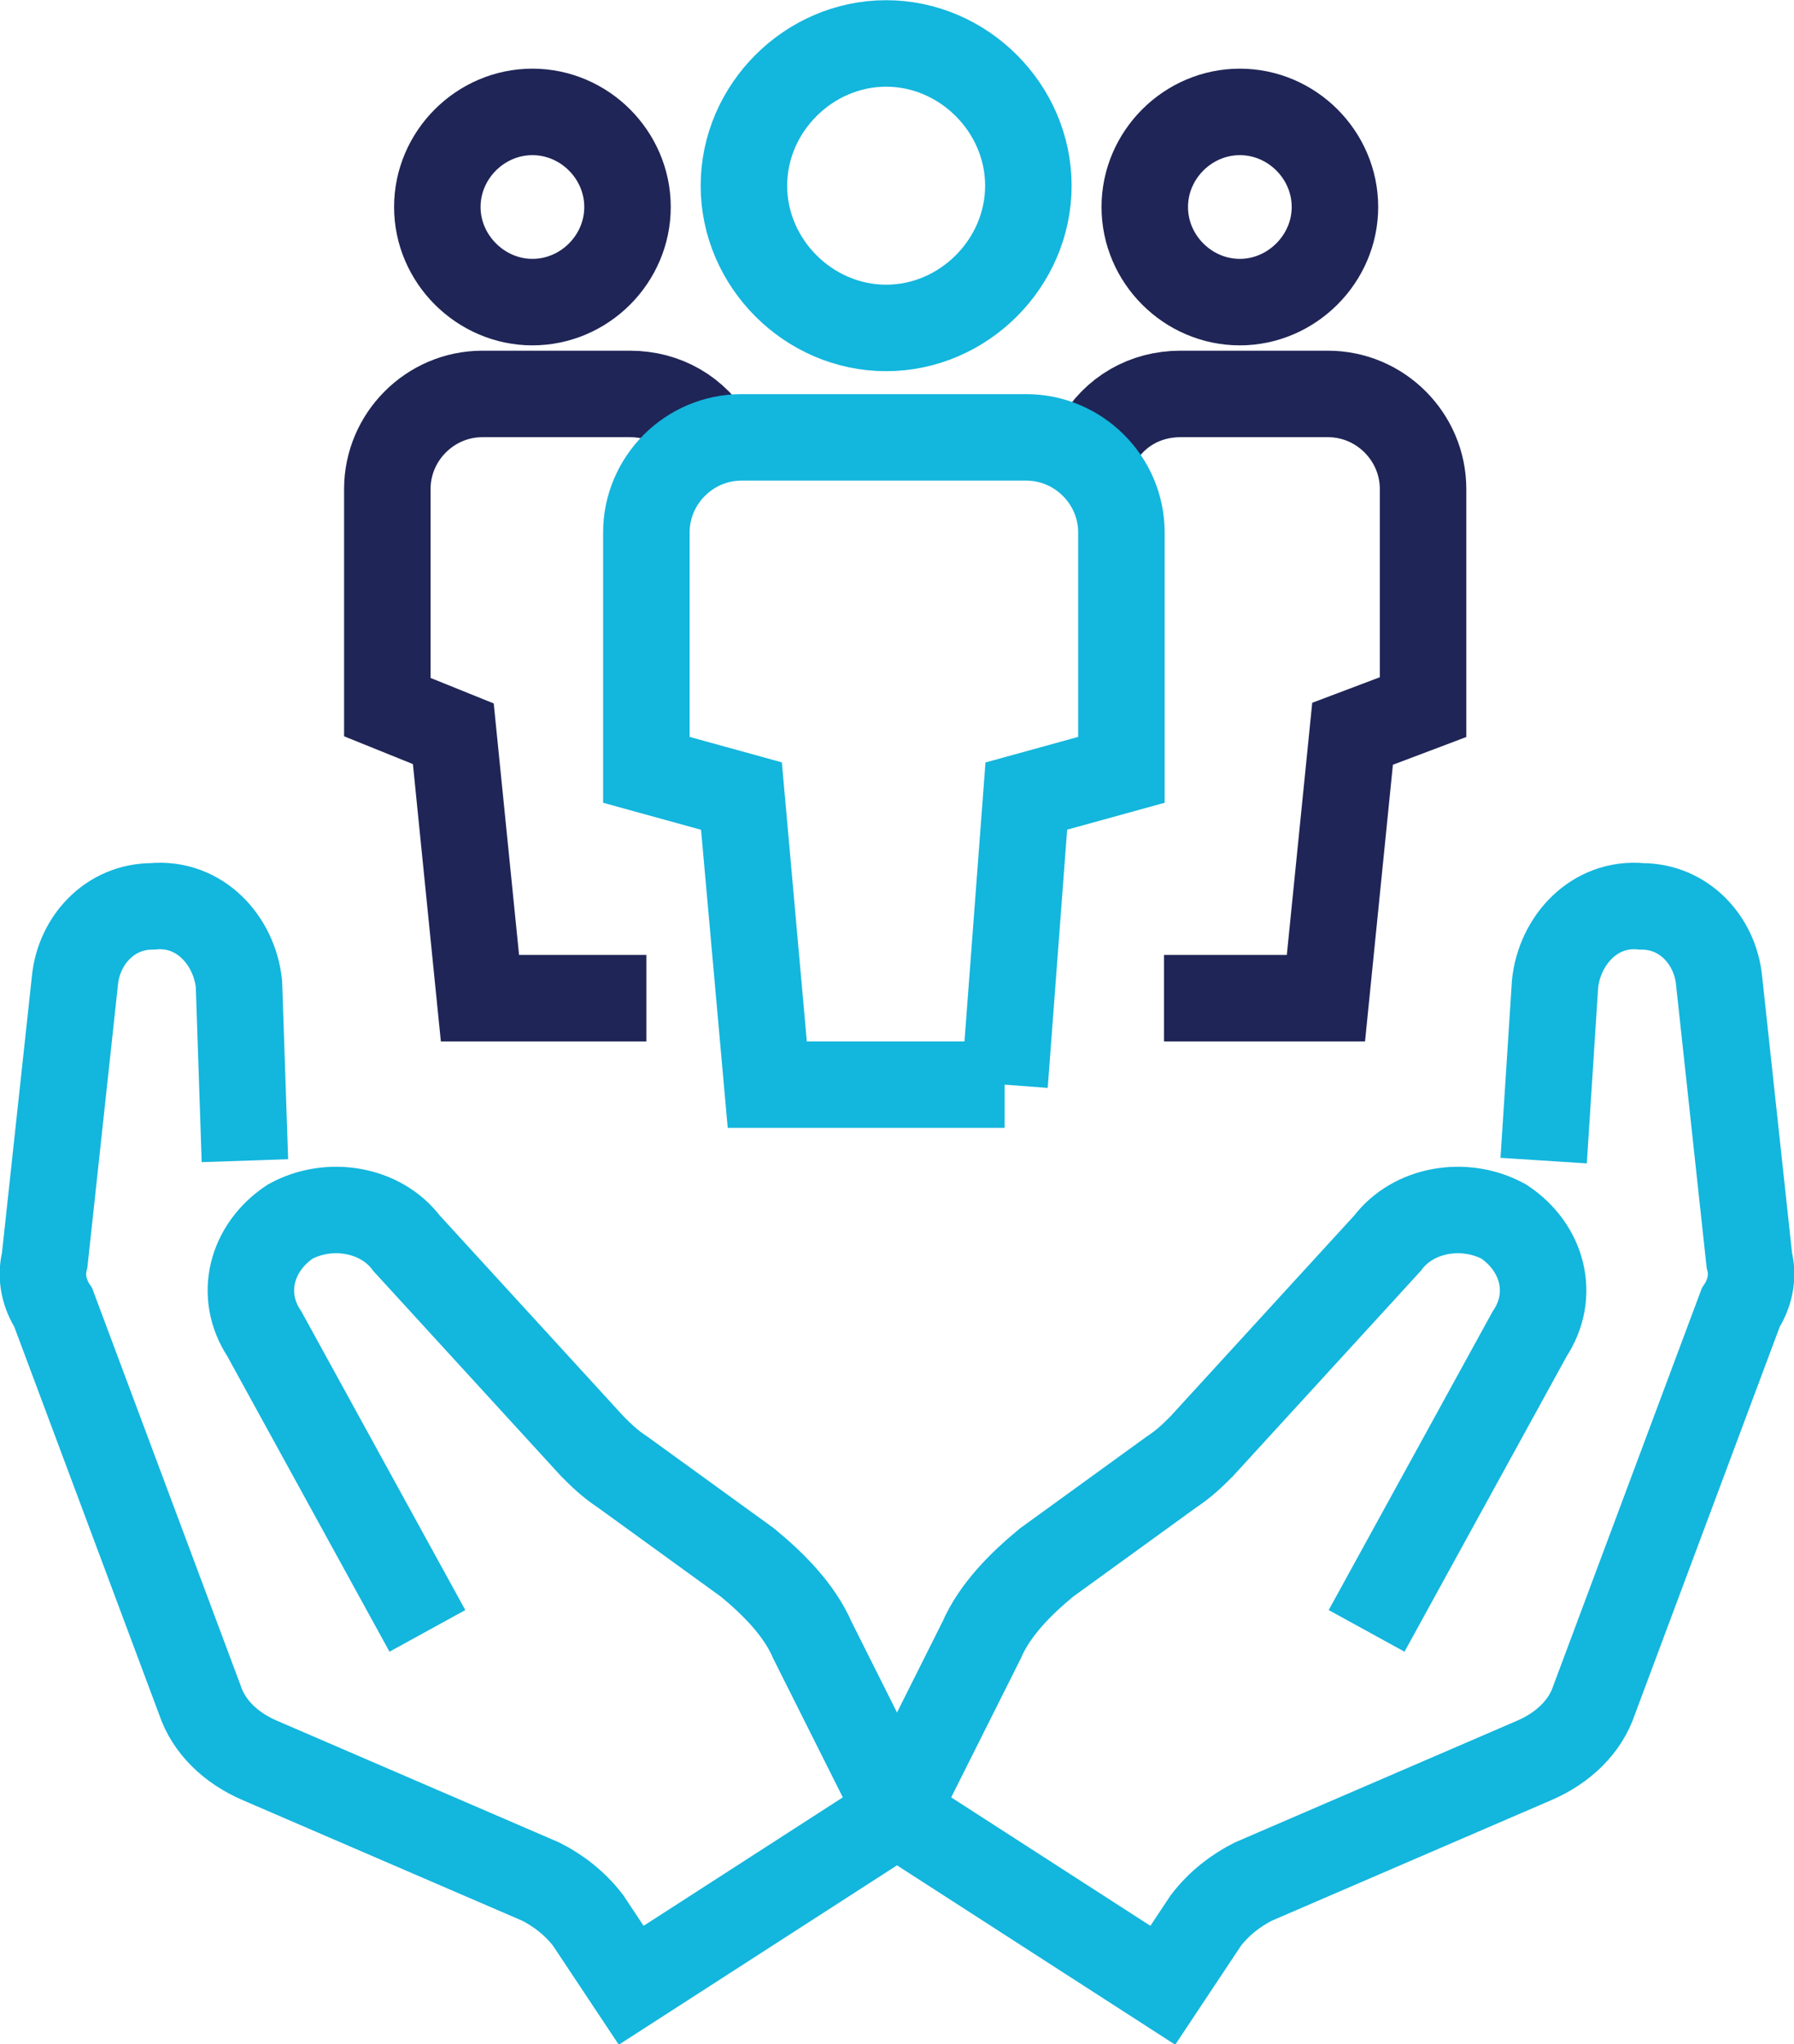
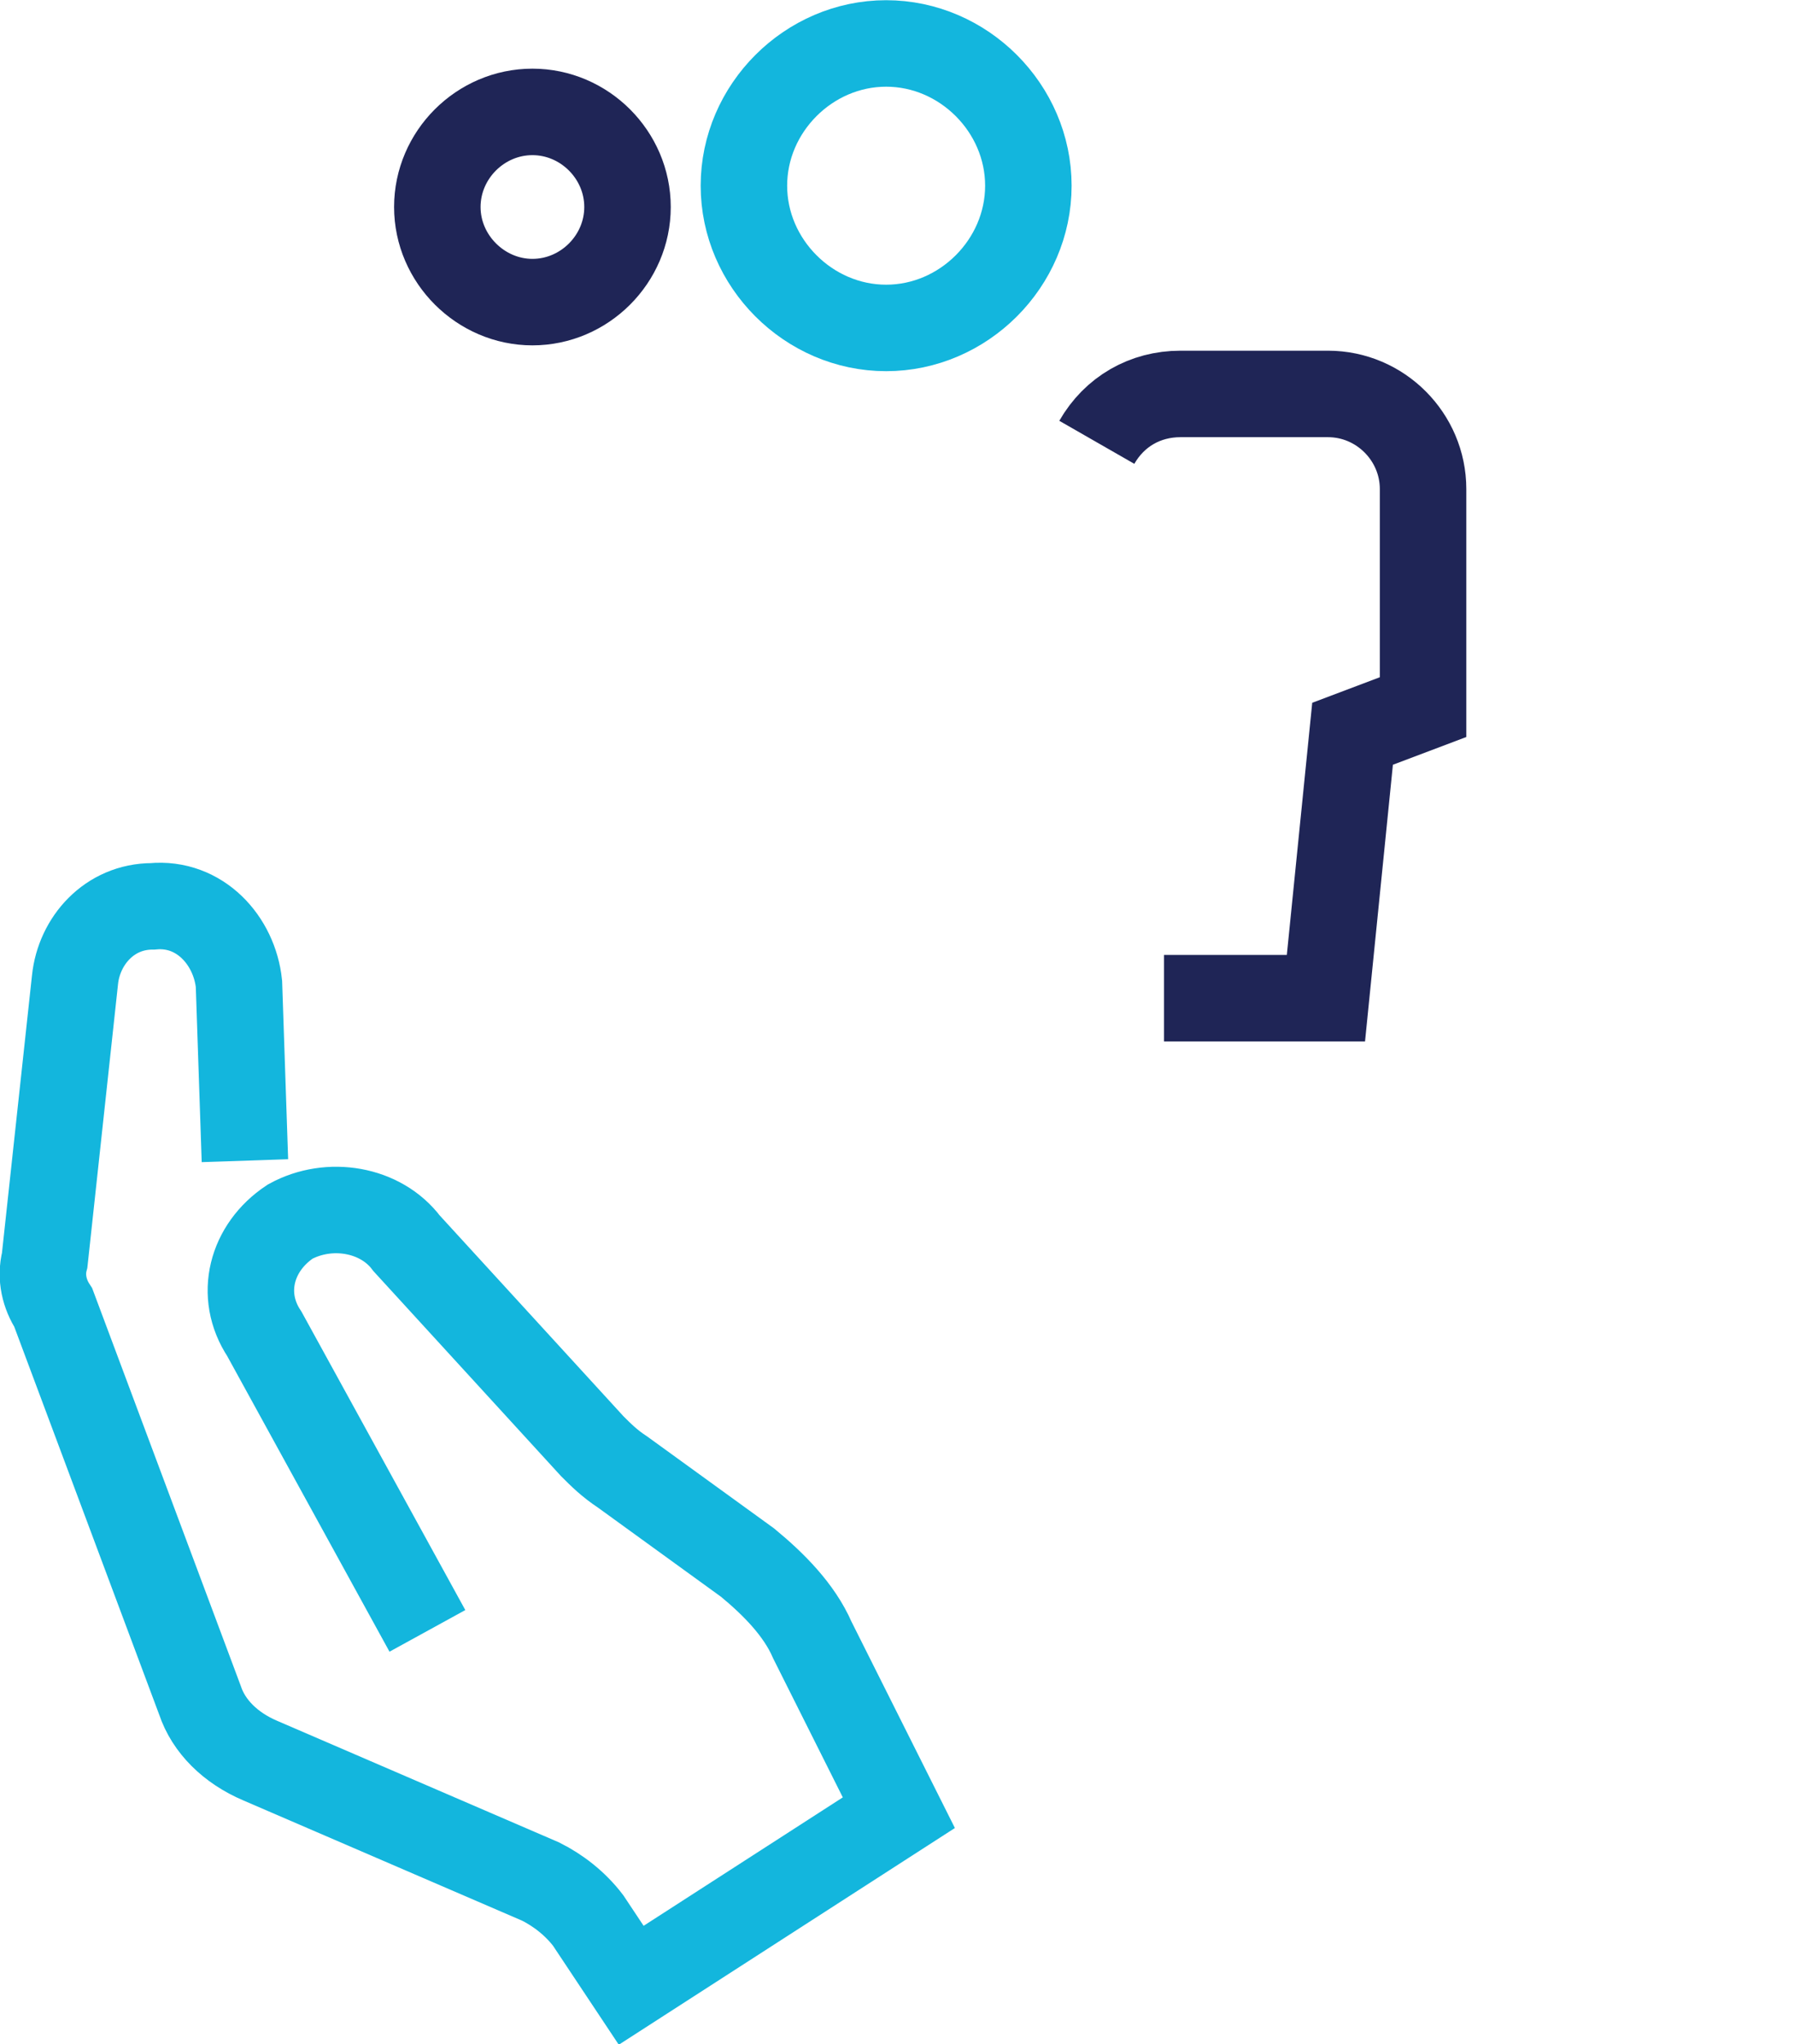
<svg xmlns="http://www.w3.org/2000/svg" id="Calque_2" data-name="Calque 2" viewBox="0 0 43.77 49.87">
  <defs>
    <style>
      .cls-1, .cls-2 {
        stroke-linecap: square;
      }

      .cls-1, .cls-2, .cls-3 {
        fill: none;
        stroke-miterlimit: 10;
        stroke-width: 2.11px;
      }

      .cls-1, .cls-3 {
        stroke: #1f2556;
      }

      .cls-2 {
        stroke: #13b6dd;
      }
    </style>
  </defs>
  <g id="Calque_1-2" data-name="Calque 1">
    <g>
-       <path class="cls-2" d="M37.73,27.26l.21-3.26c.11-1.05,.95-2,2.11-1.89h0c1.05,0,1.79,.84,1.89,1.79l.74,6.84c.11,.42,0,.84-.21,1.16l-3.58,9.58c-.21,.63-.74,1.16-1.47,1.47l-6.84,2.95c-.42,.21-.84,.53-1.16,.95l-1.05,1.58-6.53-4.21,2.11-4.21c.32-.74,.95-1.37,1.58-1.89l3.05-2.21c.32-.21,.53-.42,.74-.63l4.53-4.95c.63-.84,1.89-1.05,2.84-.53,.95,.63,1.26,1.79,.63,2.74l-3.47,6.32" />
      <path class="cls-2" d="M5.94,27.26l-.11-3.26c-.11-1.05-.95-2-2.11-1.89h0c-1.05,0-1.79,.84-1.89,1.79l-.74,6.84c-.11,.42,0,.84,.21,1.16l3.58,9.58c.21,.63,.74,1.16,1.47,1.47l6.84,2.95c.42,.21,.84,.53,1.16,.95l1.05,1.58,6.53-4.21-2.11-4.21c-.32-.74-.95-1.37-1.58-1.89l-3.05-2.21c-.32-.21-.53-.42-.74-.63l-4.53-4.95c-.63-.84-1.89-1.05-2.84-.53-.95,.63-1.26,1.79-.63,2.74l3.47,6.32" />
      <path class="cls-1" d="M12.99,7.37c-1.26,0-2.32-1.05-2.32-2.32s1.05-2.32,2.32-2.32,2.32,1.05,2.32,2.32-1.05,2.32-2.32,2.32Z" />
-       <path class="cls-3" d="M15.77,24.35h-4.06l-.65-6.45-1.61-.65v-5.32c0-1.27,1.04-2.32,2.32-2.32h3.6c.86,0,1.61,.43,2.04,1.18" />
-       <path class="cls-1" d="M30.25,7.37c1.26,0,2.32-1.05,2.32-2.32s-1.05-2.32-2.32-2.32-2.32,1.05-2.32,2.32,1.05,2.32,2.32,2.32Z" />
      <path class="cls-3" d="M28.4,24.35h3.95l.65-6.45,1.72-.65v-5.32c0-1.27-1.04-2.32-2.32-2.32h-3.6c-.86,0-1.61,.43-2.04,1.18" />
      <path class="cls-2" d="M21.62,8c-1.89,0-3.47-1.58-3.47-3.47s1.58-3.47,3.47-3.47,3.47,1.58,3.47,3.47-1.58,3.47-3.47,3.47Z" />
-       <path class="cls-2" d="M24.51,26.46h-5.79l-.63-7.04-2.32-.64v-5.79c0-1.27,1.04-2.32,2.32-2.32h6.95c1.27,0,2.32,1.04,2.32,2.32v5.79l-2.32,.64-.53,7.04Z" />
    </g>
  </g>
</svg>